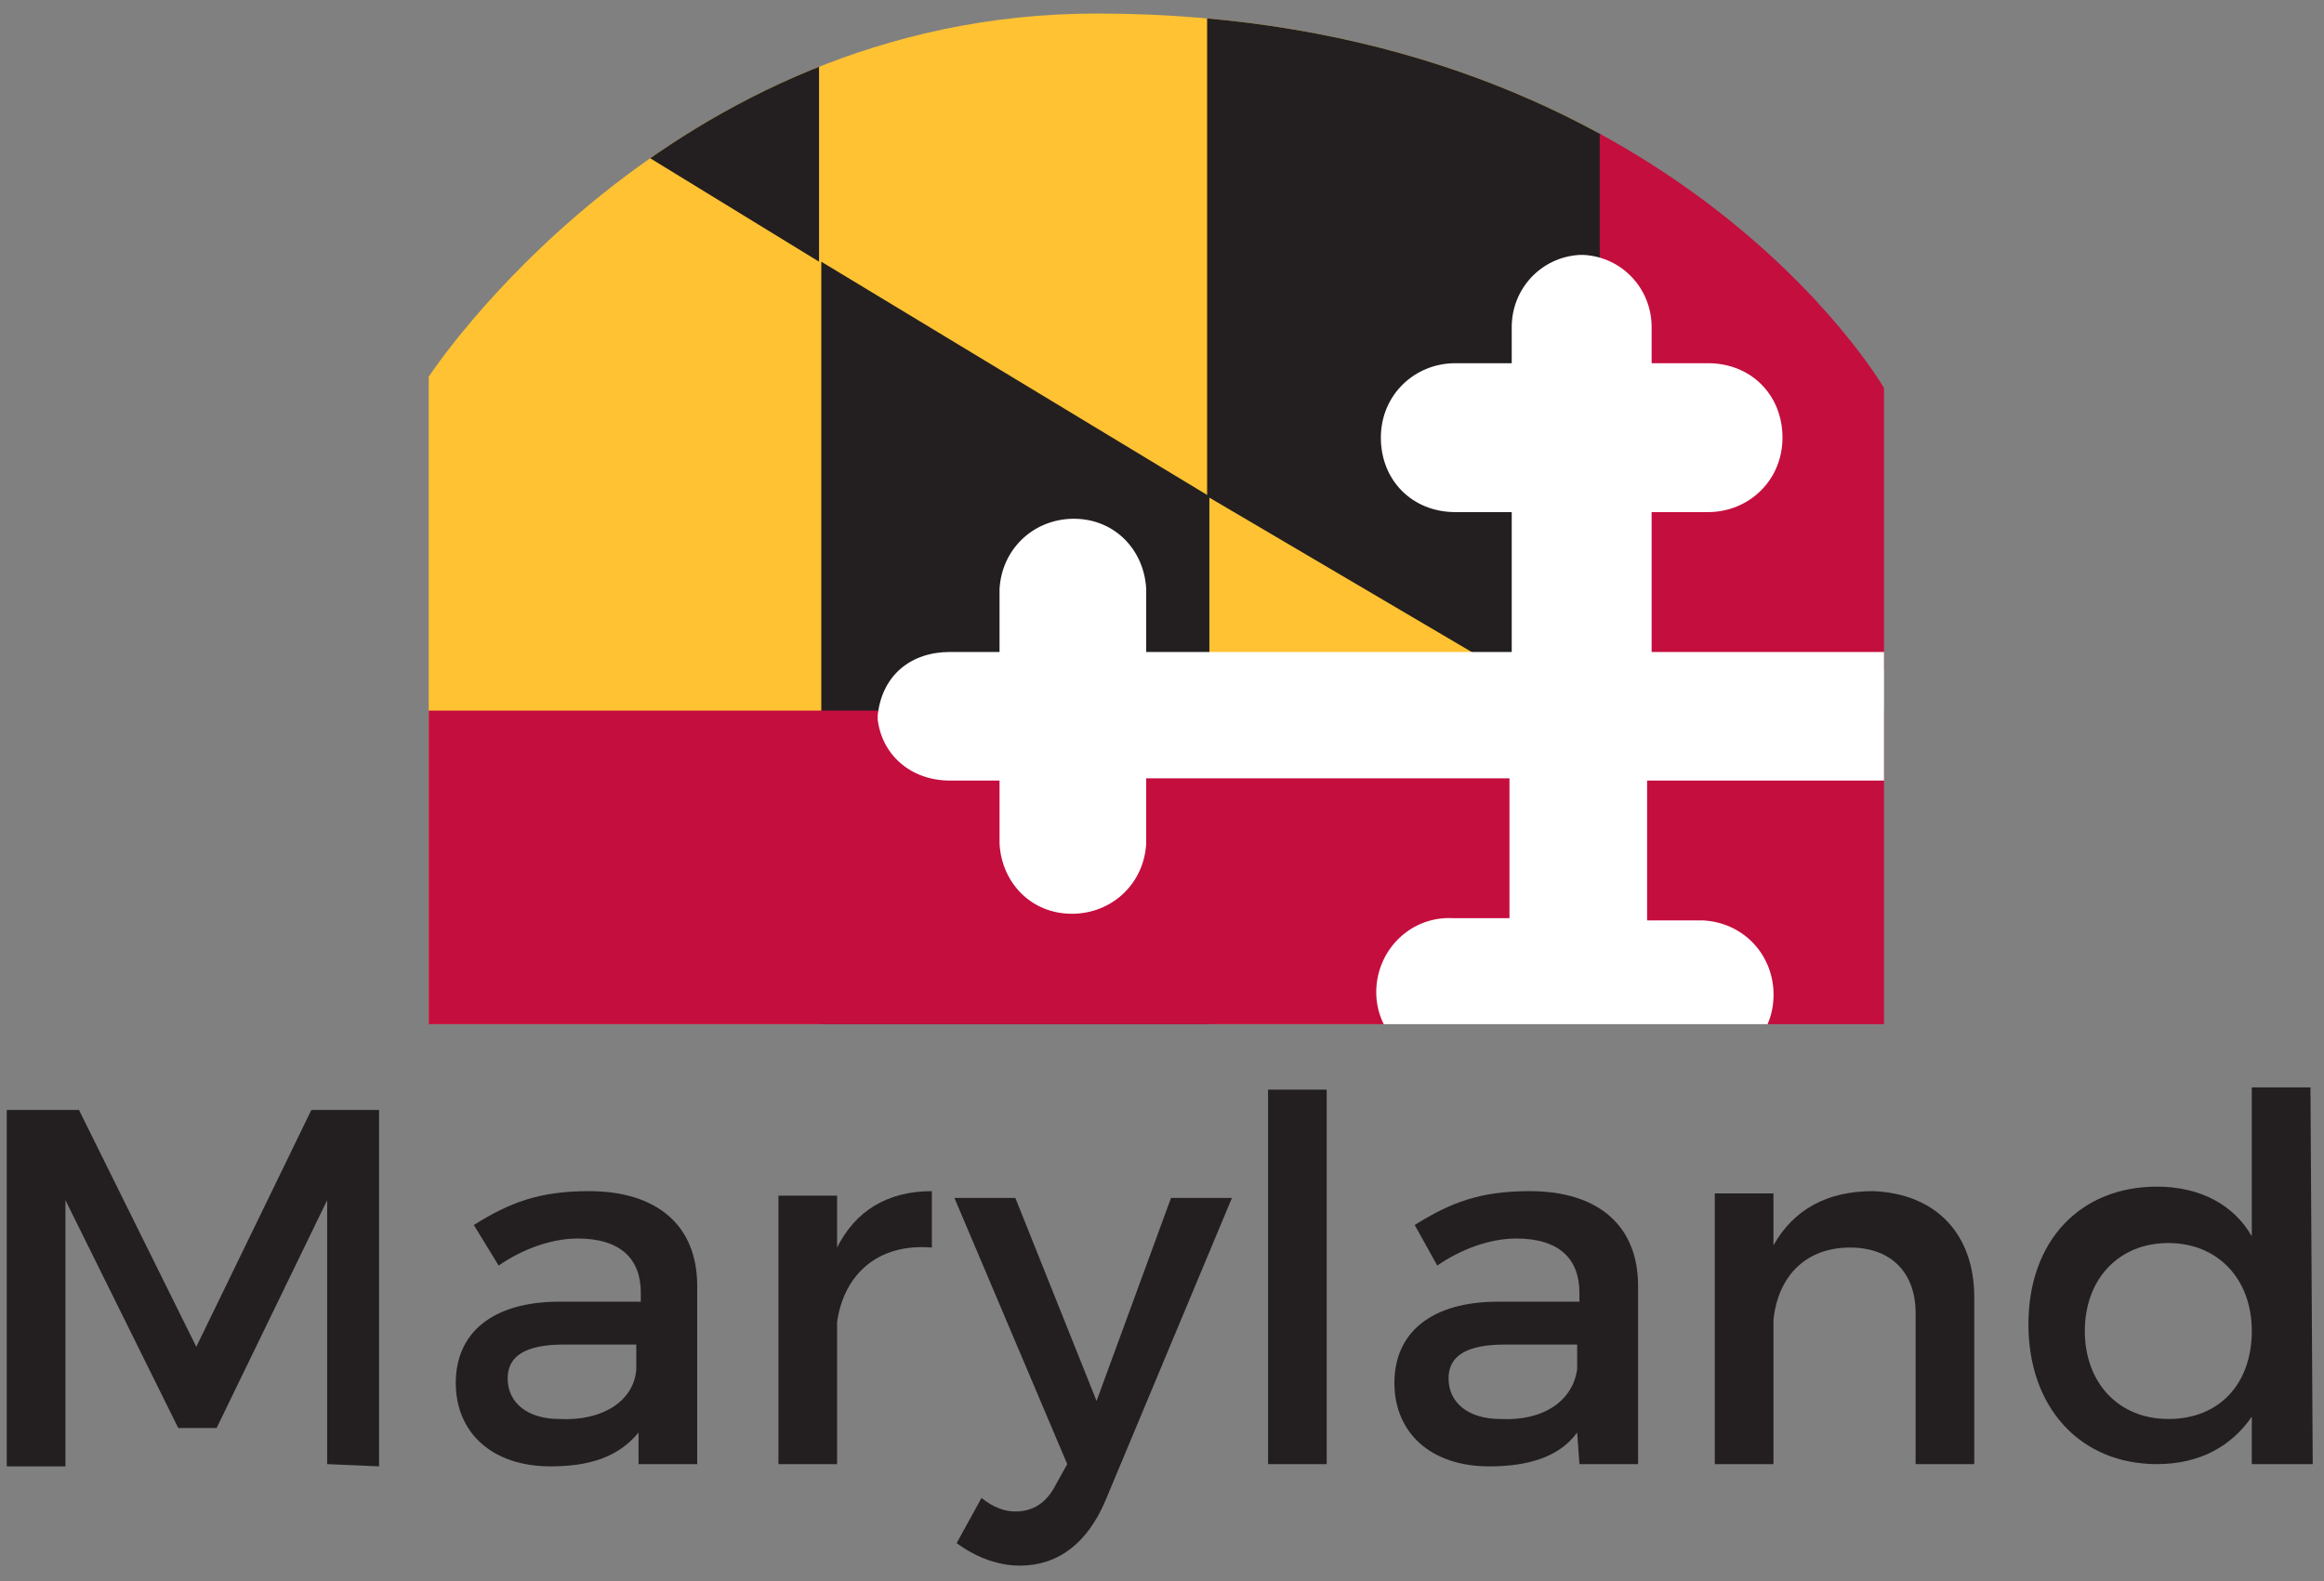
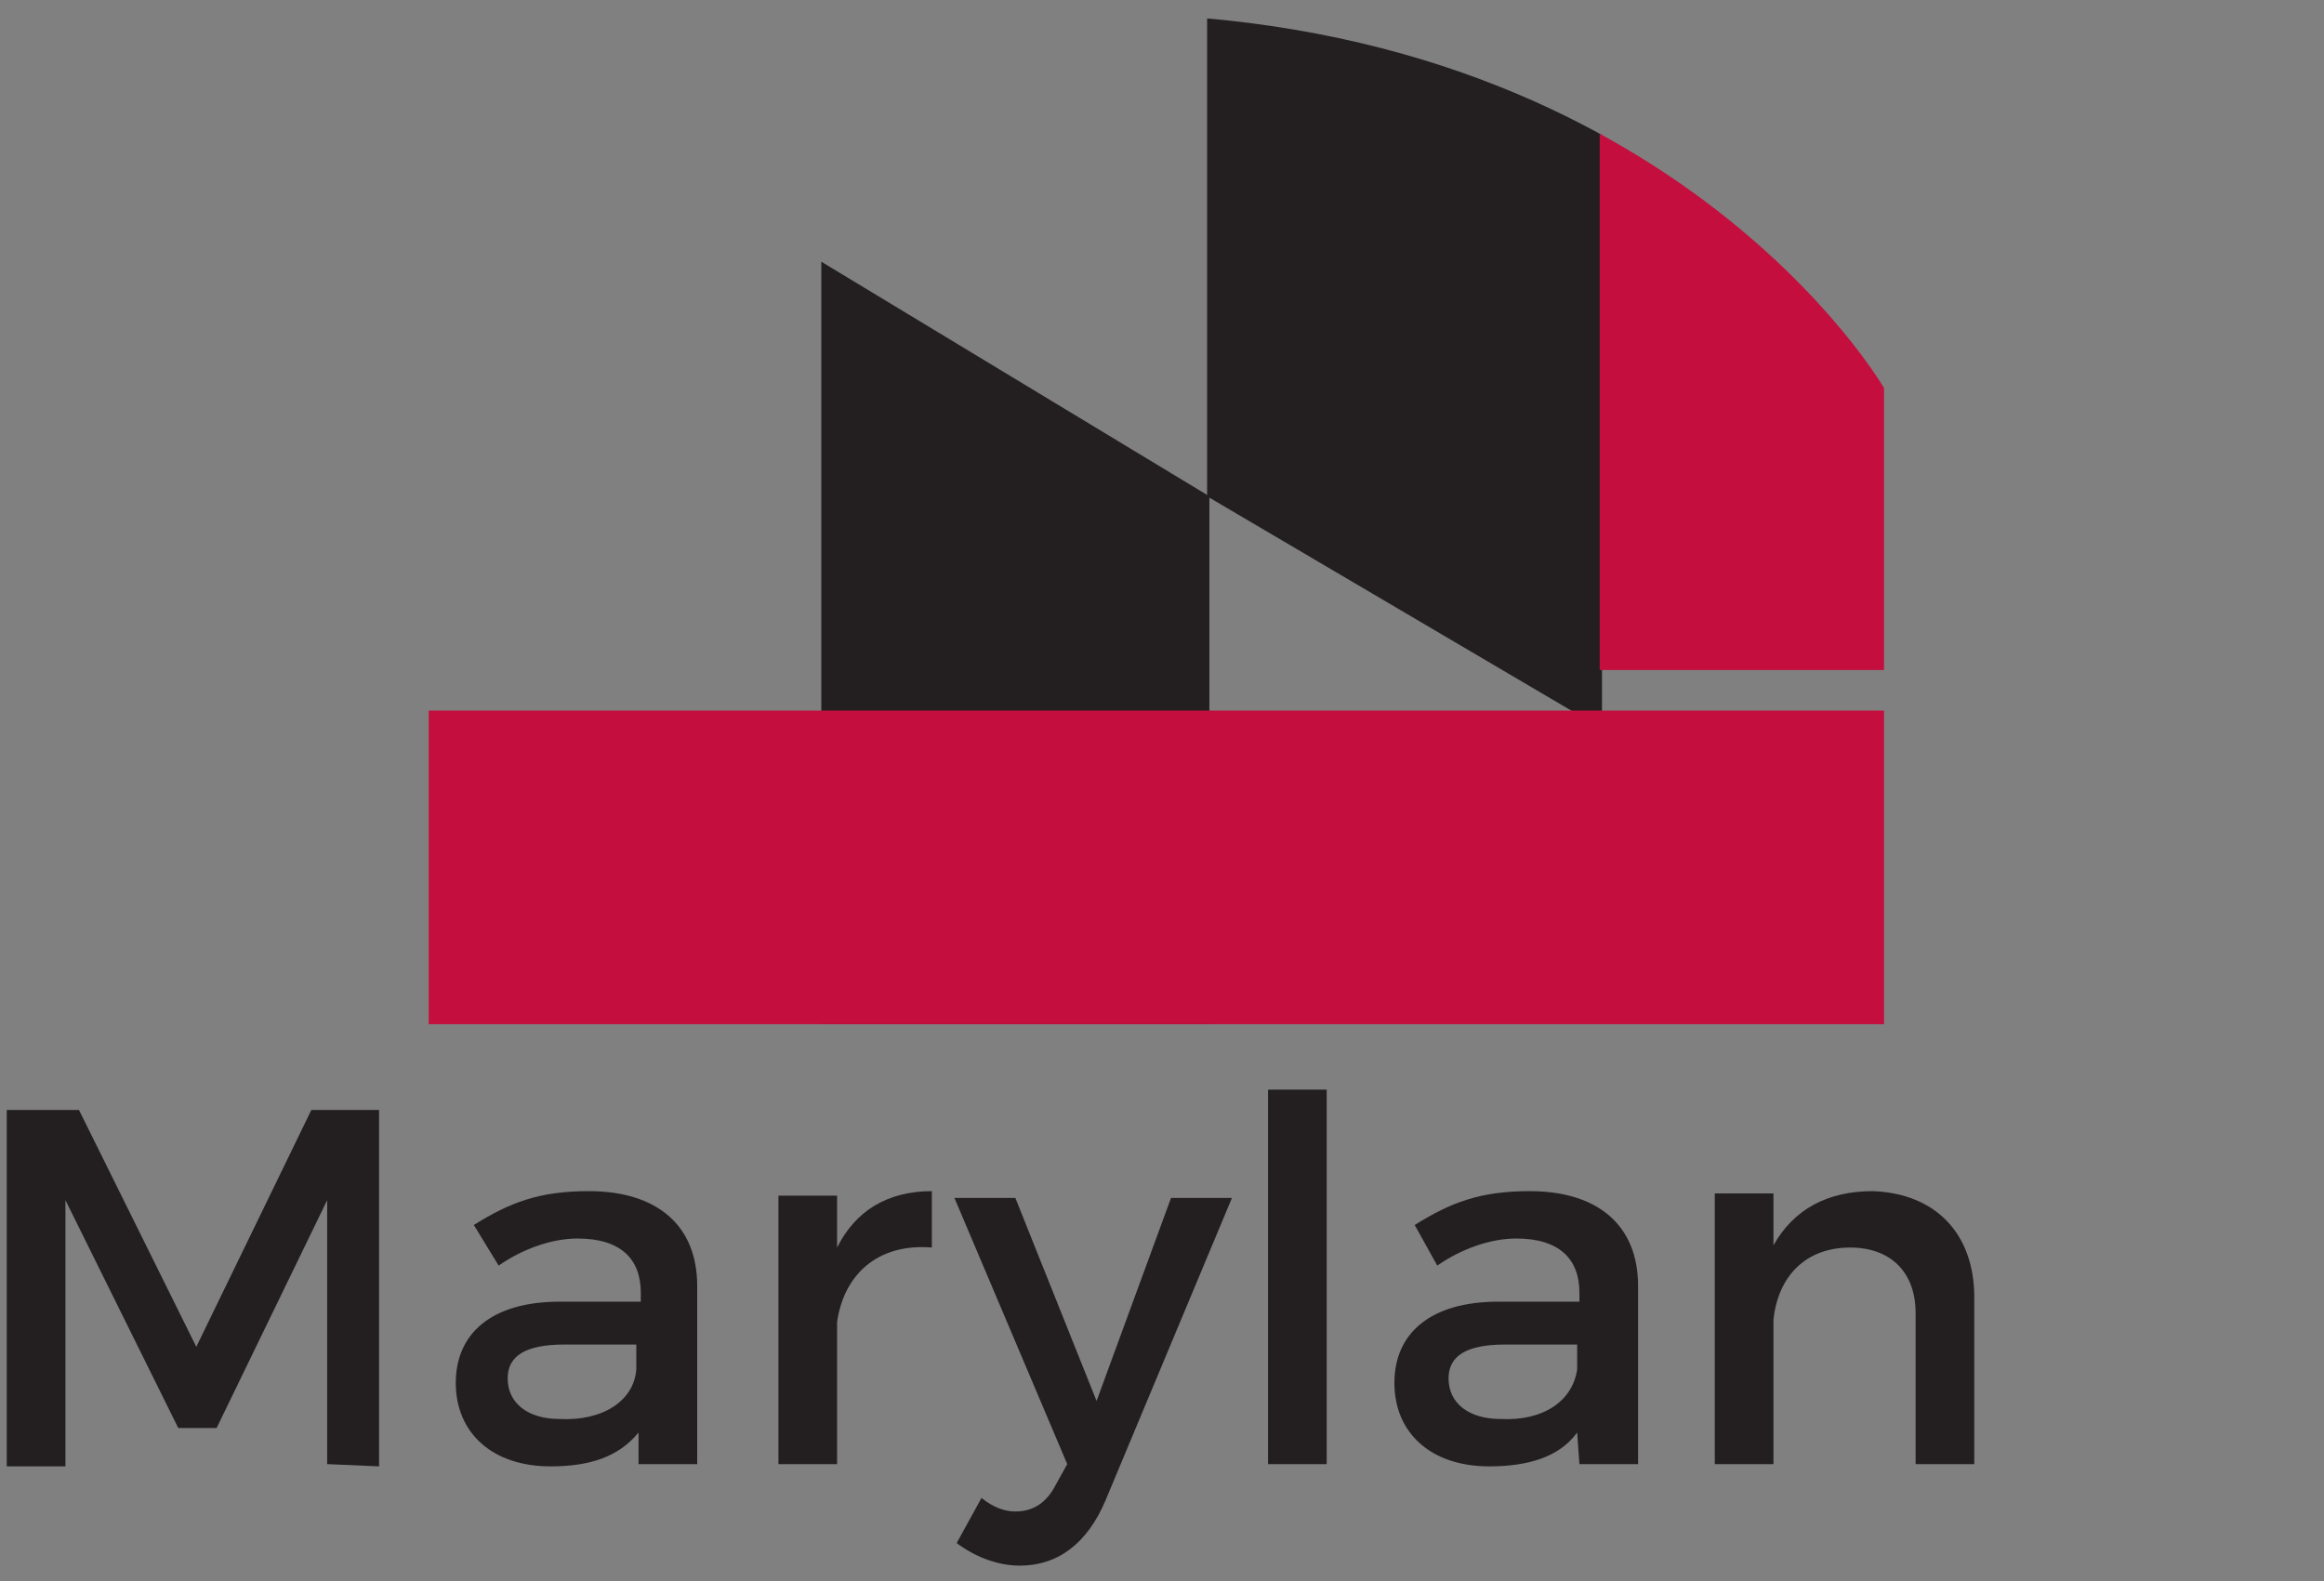
<svg xmlns="http://www.w3.org/2000/svg" xmlns:xlink="http://www.w3.org/1999/xlink" version="1.1" id="Layer_1" x="0px" y="0px" viewBox="0 0 103 70.1" style="enable-background:new 0 0 103 70.1;" xml:space="preserve">
  <rect x="0" y="0" width="103" height="70.1" fill="#808080" stroke="none" />
  <style type="text/css">
	.st0{fill:#231F20;}
	.st1{clip-path:url(#SVGID_2_);}
	.st2{fill:#FFC233;}
	.st3{fill:#C40E3E;}
	.st4{fill:#FFFFFF;}
</style>
  <path class="st0" d="M14.5,64.9V53.2L9.6,63.3H7.9l-5-10.1V65H0.3V49.2h3.2l5.2,10.5l5.1-10.5h3V65L14.5,64.9L14.5,64.9z" />
  <path class="st0" d="M28.3,63.5c-0.9,1.1-2.2,1.5-3.9,1.5c-2.6,0-4.2-1.5-4.2-3.7s1.6-3.6,4.6-3.6h3.6v-0.4c0-1.5-0.9-2.4-2.8-2.4  c-1.2,0-2.5,0.5-3.5,1.2L21,54.3c1.6-1,2.9-1.5,5.1-1.5c3,0,4.8,1.5,4.8,4.2v7.9h-2.6L28.3,63.5L28.3,63.5z M28.2,60.7v-1.1H25  c-1.7,0-2.5,0.5-2.5,1.5c0,1.1,0.9,1.8,2.3,1.8C26.7,63,28.1,62.1,28.2,60.7L28.2,60.7z" />
  <path class="st0" d="M37.1,55.3c0.8-1.6,2.2-2.5,4.2-2.5v2.5c-2.4-0.2-3.9,1.2-4.2,3.3v6.3h-2.6V53h2.6V55.3z" />
  <path class="st0" d="M49,66.5c-0.8,1.9-2.1,2.9-3.8,2.9c-1,0-2-0.4-2.8-1l1.1-2c0.5,0.4,1,0.6,1.5,0.6c0.8,0,1.4-0.4,1.8-1.2  l0.5-0.9l-5-11.8H45l3.6,9l3.3-9h2.7L49,66.5z" />
  <path class="st0" d="M56.2,64.9V48.3h2.6v16.6H56.2z" />
  <path class="st0" d="M69.9,63.5C69.1,64.6,67.7,65,66,65c-2.6,0-4.2-1.5-4.2-3.7s1.6-3.6,4.6-3.6H70v-0.4c0-1.5-0.9-2.4-2.8-2.4  c-1.2,0-2.5,0.5-3.5,1.2l-1-1.8c1.6-1,2.9-1.5,5.1-1.5c3,0,4.8,1.5,4.8,4.2v7.9H70L69.9,63.5L69.9,63.5z M69.9,60.7v-1.1h-3.2  c-1.7,0-2.5,0.5-2.5,1.5c0,1.1,0.9,1.8,2.3,1.8C68.4,63,69.7,62.1,69.9,60.7L69.9,60.7z" />
  <path class="st0" d="M87.5,57.5v7.4h-2.6v-6.7c0-1.8-1.1-2.9-2.9-2.9c-2,0-3.2,1.3-3.4,3.2v6.4H76v-12h2.6v2.3  c0.9-1.6,2.4-2.4,4.4-2.4C85.8,52.9,87.5,54.7,87.5,57.5z" />
-   <path class="st0" d="M102.5,64.9h-2.7v-2.1c-0.9,1.3-2.3,2.1-4.2,2.1c-3.4,0-5.7-2.5-5.7-6.2s2.3-6.1,5.7-6.1c1.9,0,3.4,0.8,4.2,2.2  v-6.6h2.6L102.5,64.9z M99.8,59c0-2.3-1.5-3.9-3.7-3.9s-3.7,1.6-3.7,3.9s1.5,3.9,3.7,3.9C98.4,62.9,99.8,61.3,99.8,59z" />
  <g>
    <g>
      <g>
        <g>
          <g>
            <defs>
              <path id="SVGID_1_" d="M48.6,0.6C29.5,0.6,19,16.7,19,16.7v28.7h64.5V17.2C83.5,17.2,73.9,0.6,48.6,0.6L48.6,0.6" />
            </defs>
            <clipPath id="SVGID_2_">
              <use xlink:href="#SVGID_1_" style="overflow:visible;" />
            </clipPath>
            <g class="st1">
-               <rect x="17.4" y="-5.7" class="st2" width="53.4" height="64.4" />
              <polygon class="st0" points="71,32.3 53.5,22 53.5,-5.6 71,-5.6       " />
              <polygon class="st0" points="53.6,61 36.4,50.5 36.4,11.6 53.6,22       " />
-               <polygon class="st0" points="36.3,11.6 36.3,1 19,1       " />
              <rect x="12.7" y="31.5" class="st3" width="83.3" height="13.9" />
              <rect x="70.9" y="0.1" class="st3" width="24.9" height="29.6" />
-               <path class="st4" d="M101.3,31.8L101.3,31.8L101.3,31.8c-0.2-1.7-1.5-2.9-3.2-2.9h-2.2v-2.8c0-1.8-1.4-3.3-3.3-3.3        c-1.8,0-3.2,1.4-3.3,3.3v2.8H73.2v-6.2h2.5c1.8,0,3.3-1.4,3.3-3.3s-1.4-3.3-3.3-3.3h-2.5v-1.6c0-1.7-1.3-3.1-3-3.2l0,0H70l0,0        c-1.7,0.1-3,1.5-3,3.2v1.6h-2.5c-1.8,0-3.3,1.4-3.3,3.3s1.4,3.3,3.3,3.3H67v6.2H50.8v-2.8c-0.1-1.8-1.5-3.2-3.4-3.1        c-1.7,0.1-3,1.4-3.1,3.1v2.8h-2.2c-1.7,0-3,1-3.2,2.8l0,0v0.1v0.1l0,0c0.2,1.6,1.5,2.7,3.2,2.7h2.2v2.8        c0.1,1.8,1.5,3.2,3.4,3.1c1.7-0.1,3-1.4,3.1-3.1v-2.9h16.1v6.2h-2.5c-1.8-0.1-3.3,1.3-3.4,3.1c-0.1,1.8,1.3,3.3,3.1,3.4        c0.1,0,0.2,0,0.3,0h2.5v1.6c0,1.7,1.3,3.1,3,3.2l0,0H70l0,0c1.7-0.1,3-1.5,3-3.2v-1.5h2.5c1.8-0.1,3.2-1.5,3.1-3.4        c-0.1-1.7-1.4-3-3.1-3.1H73v-6.2h16.1v2.8c0,1.8,1.4,3.3,3.3,3.3c1.8,0,3.2-1.4,3.3-3.3v-2.8H98        C99.8,34.5,101.2,33.5,101.3,31.8L101.3,31.8C101.3,31.9,101.3,31.8,101.3,31.8" />
              <path class="st4" d="M46.5,29.9L46.5,29.9L46.5,29.9L46.5,29.9z" />
              <path class="st4" d="M46.5,29.7L46.5,29.7L46.5,29.7L46.5,29.7z" />
              <path class="st4" d="M71.5,26.5L71.5,26.5L71.5,26.5L71.5,26.5z" />
            </g>
          </g>
        </g>
      </g>
    </g>
  </g>
</svg>